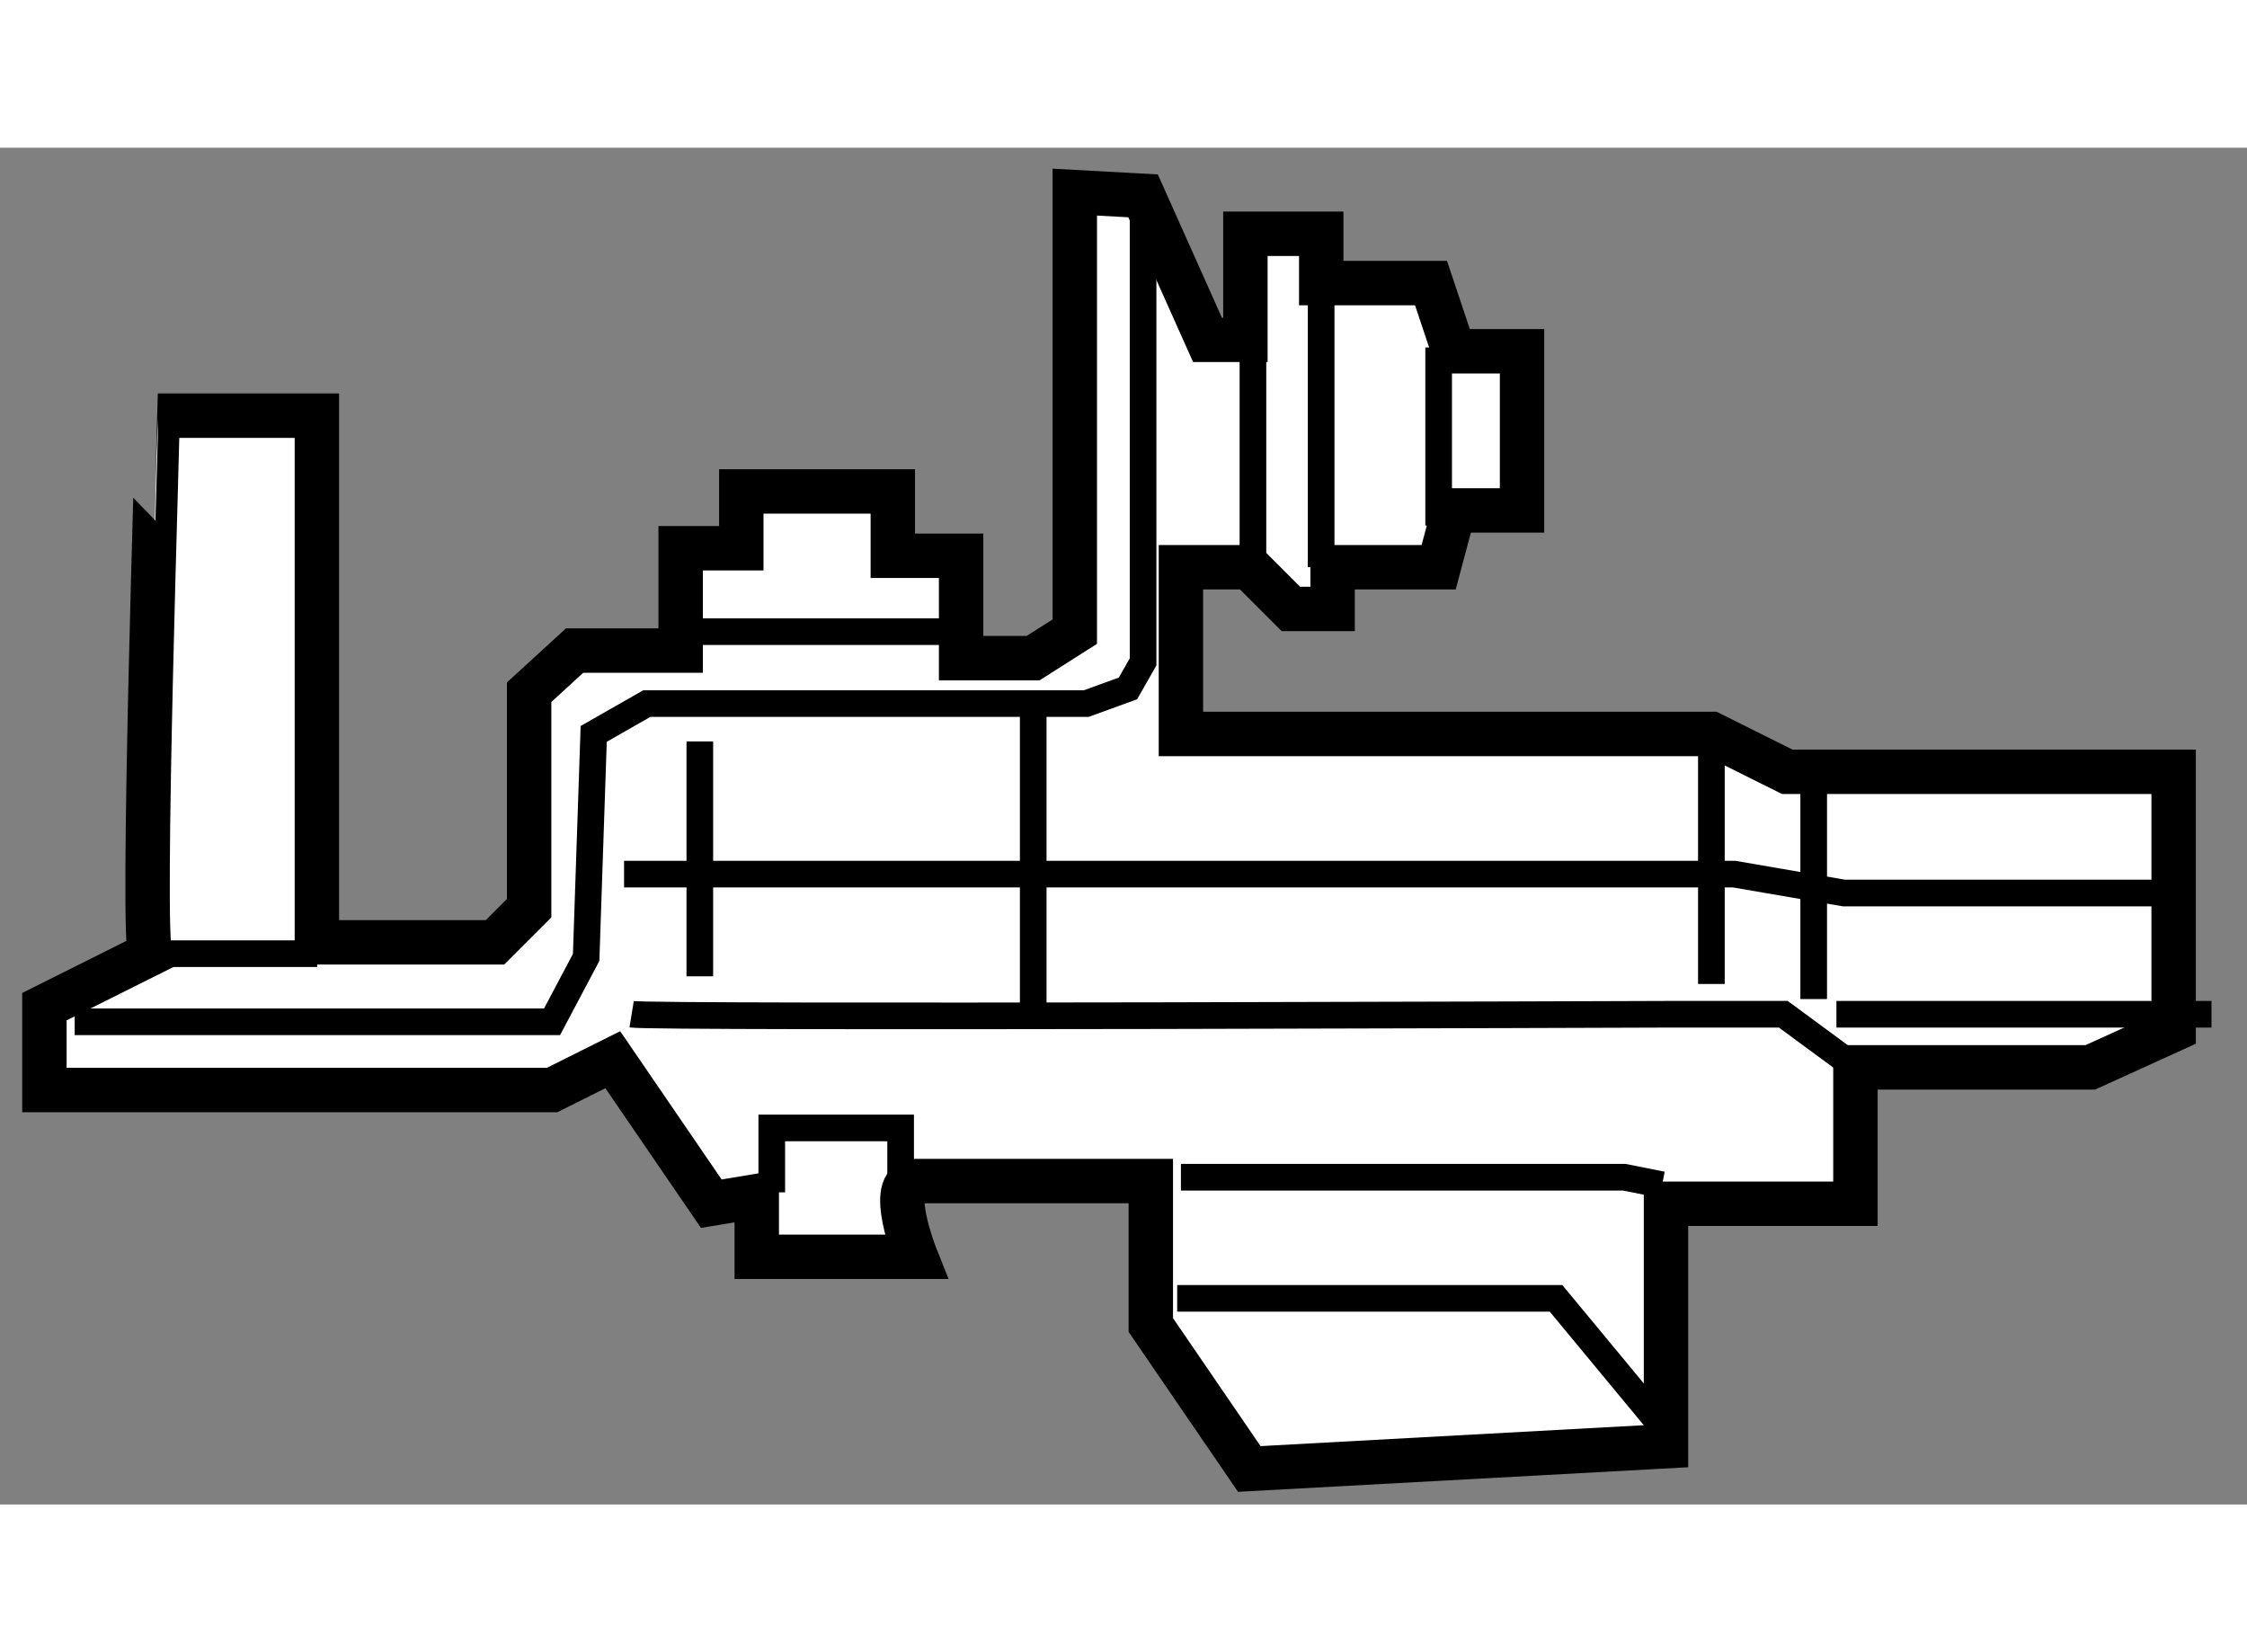
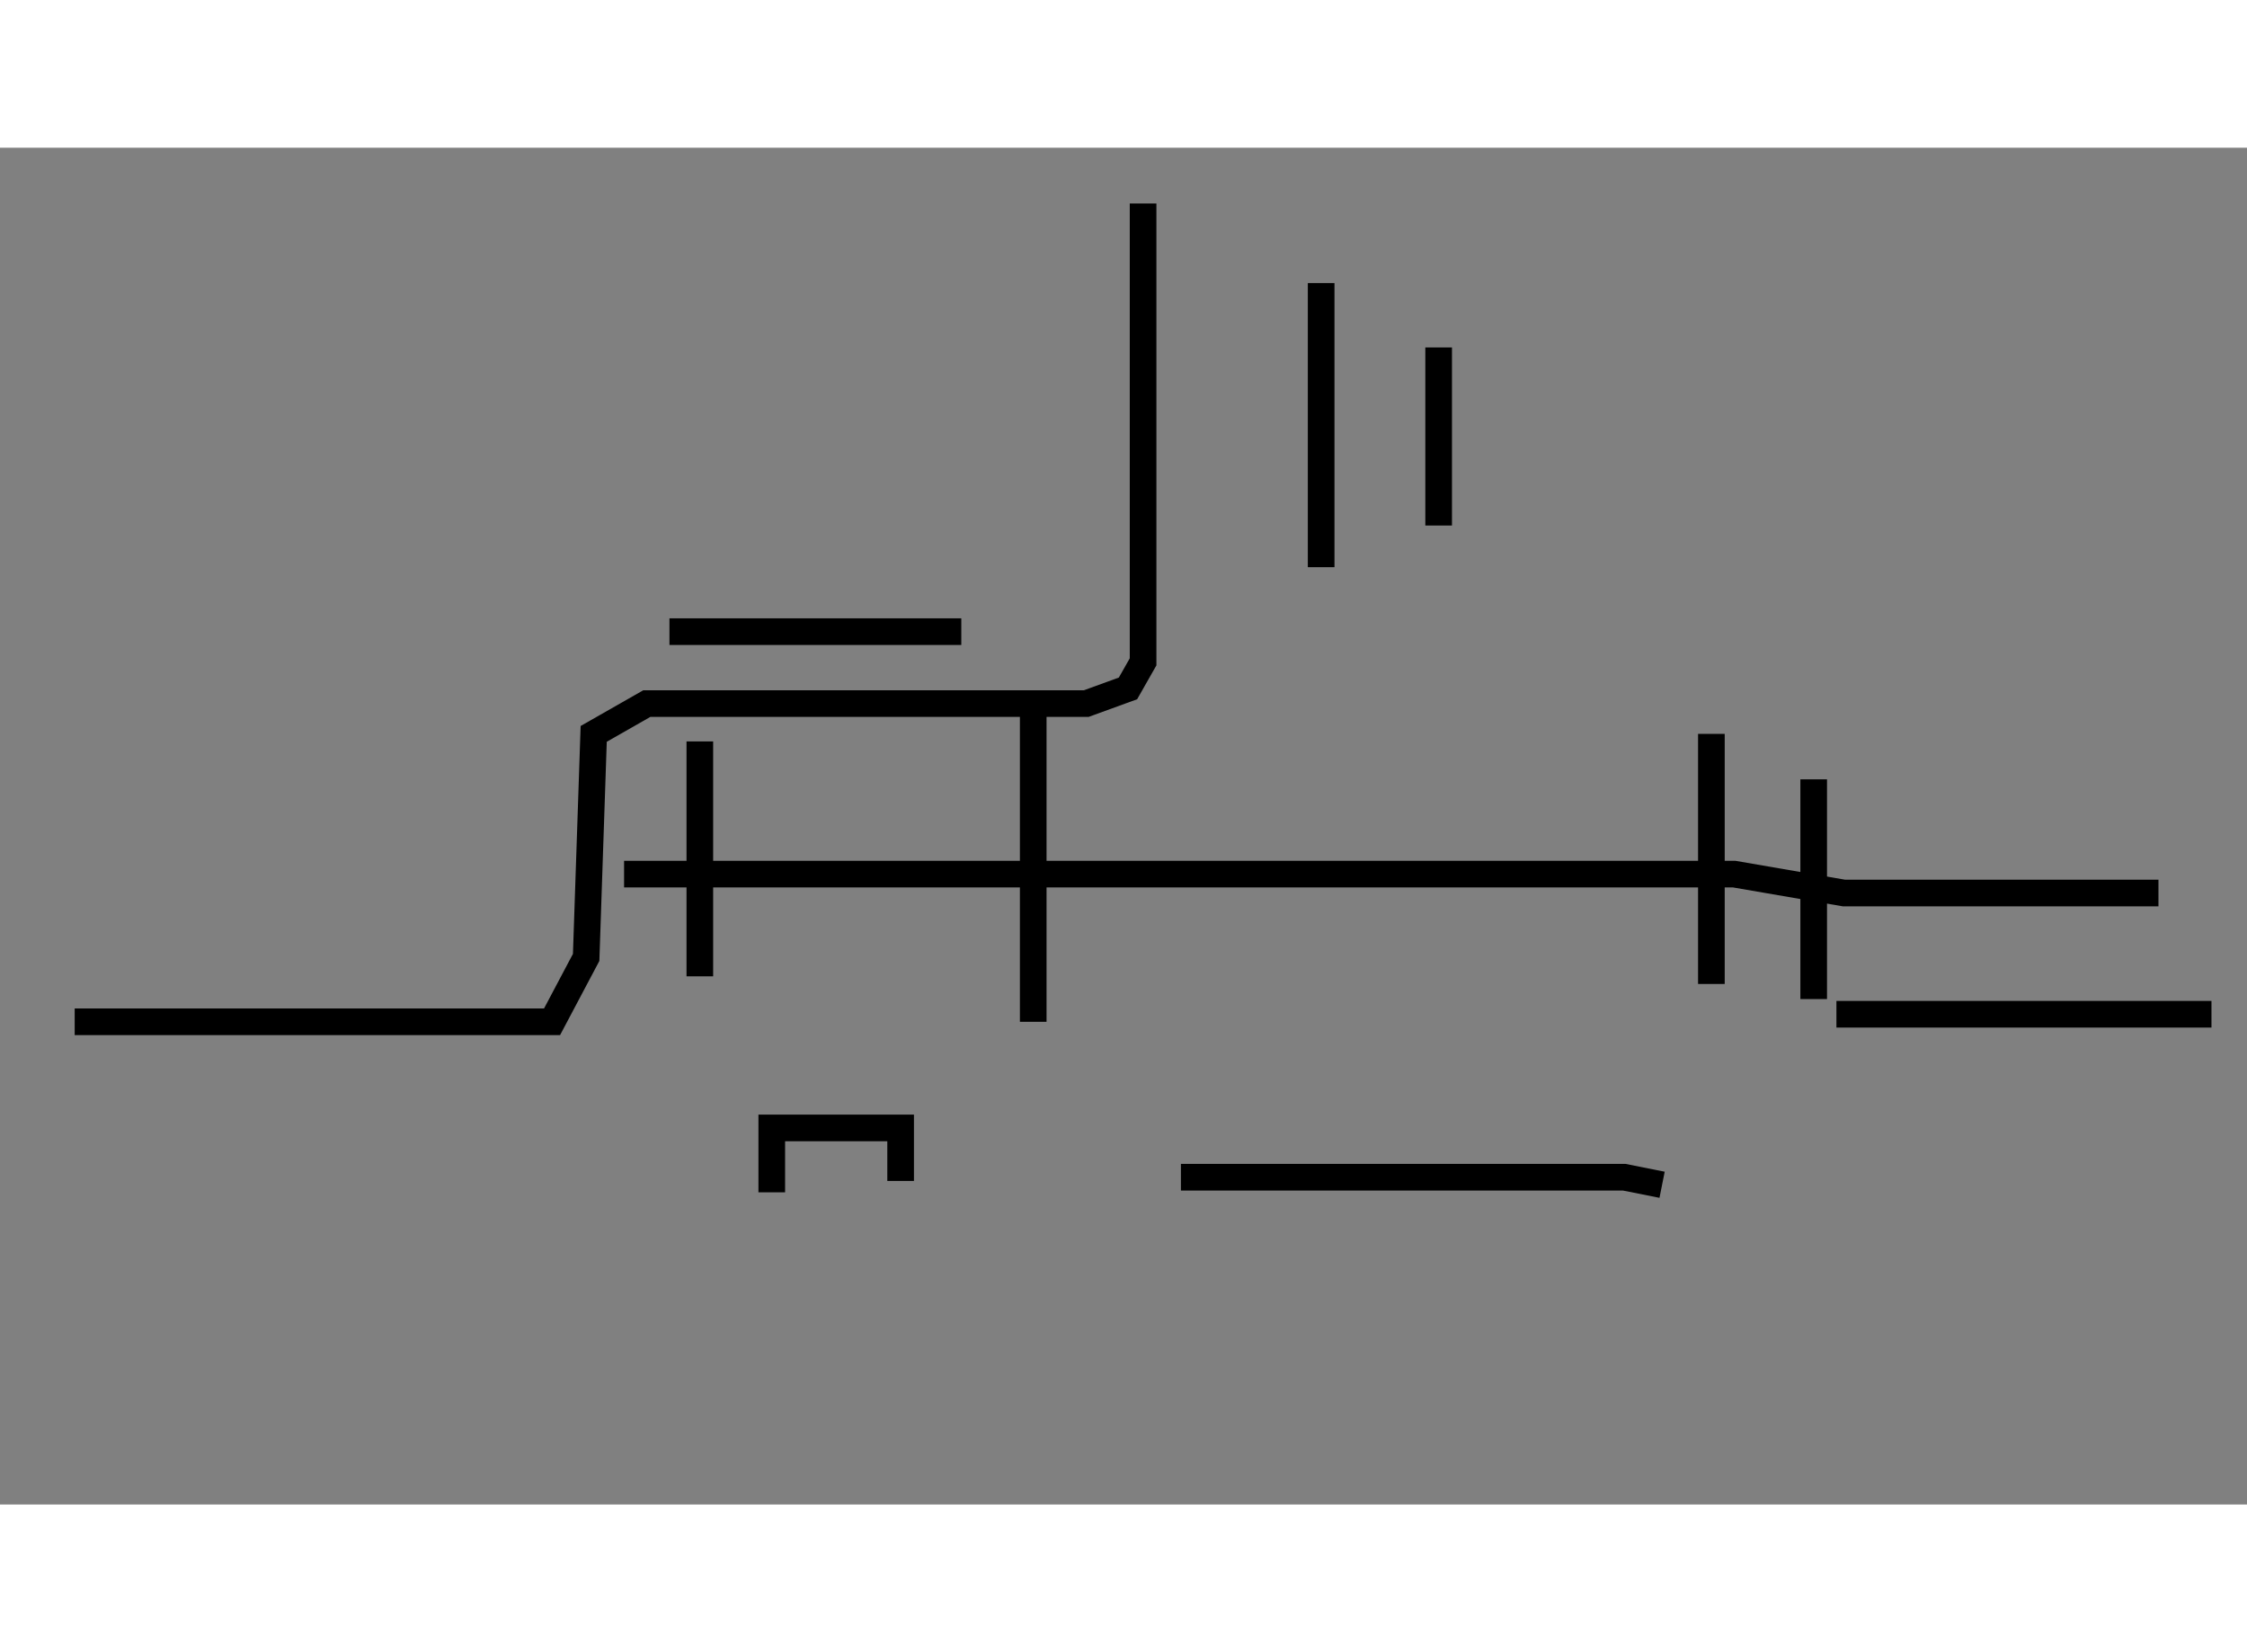
<svg xmlns="http://www.w3.org/2000/svg" version="1.1" x="0px" y="0px" width="244.8px" height="180px" viewBox="135.568 58.82 25.301 15.277" enable-background="new 0 0 244.8 180" xml:space="preserve">
  <rect x="135.568" y="58.82" width="25.301" height="15.277" fill="#808080" stroke="none" />
  <g>
-     <path fill="#FFFFFF" stroke="#000000" stroke-width="0.5" d="M137.262,67.895l-1.194,0.597v0.938h5.717l0.683-0.341l1.109,1.621     l0.512-0.085v0.683h1.791c0,0-0.341-0.853,0-0.853c0.342,0,2.646,0,2.646,0v1.621l1.109,1.621l4.692-0.256v-2.73h2.133v-1.536     h2.645l0.938-0.427v-2.901h-4.351l-0.854-0.426h-5.973v-1.877h0.769l0.469,0.469h0.47v-0.469h1.194l0.171-0.64h0.768v-1.792     h-0.768l-0.257-0.768h-1.236v-0.555h-0.854v1.194h-0.427l-0.725-1.621l-0.769-0.042v4.949l-0.469,0.298h-0.811v-1.152h-0.769     V62.69h-1.706v0.64h-0.683v1.152h-1.194l-0.512,0.469v2.432l-0.384,0.384h-2.006v-5.93h-1.791     C137.348,61.837,137.155,67.788,137.262,67.895z" />
-     <line fill="none" stroke="#000000" stroke-width="0.3" x1="137.262" y1="67.895" x2="139.139" y2="67.895" />
    <polyline fill="none" stroke="#000000" stroke-width="0.3" points="136.409,68.662 141.784,68.662 142.168,67.937 142.253,65.42      142.851,65.079 147.799,65.079 148.269,64.908 148.439,64.609 148.439,59.448   " />
    <line fill="none" stroke="#000000" stroke-width="0.3" x1="143.106" y1="64.269" x2="146.392" y2="64.269" />
-     <path fill="none" stroke="#000000" stroke-width="0.3" d="M142.68,68.577c0.256,0.042,11.646,0,11.646,0h1.322l0.811,0.597" />
    <line fill="none" stroke="#000000" stroke-width="0.3" x1="143.448" y1="65.505" x2="143.448" y2="68.15" />
    <line fill="none" stroke="#000000" stroke-width="0.3" x1="147.202" y1="65.164" x2="147.202" y2="68.662" />
    <line fill="none" stroke="#000000" stroke-width="0.3" x1="154.838" y1="65.42" x2="154.838" y2="68.236" />
    <line fill="none" stroke="#000000" stroke-width="0.3" x1="155.99" y1="65.932" x2="155.99" y2="68.406" />
    <polyline fill="none" stroke="#000000" stroke-width="0.3" points="144.258,70.582 144.258,69.857 145.709,69.857 145.709,70.454        " />
    <polyline fill="none" stroke="#000000" stroke-width="0.3" points="148.865,70.412 153.856,70.412 154.283,70.497   " />
-     <polyline fill="none" stroke="#000000" stroke-width="0.3" points="148.823,71.776 153.089,71.776 154.326,73.27   " />
    <polyline fill="none" stroke="#000000" stroke-width="0.3" points="142.595,66.999 155.094,66.999 156.331,67.212 159.872,67.212        " />
    <line fill="none" stroke="#000000" stroke-width="0.3" x1="156.246" y1="68.577" x2="160.469" y2="68.577" />
-     <line fill="none" stroke="#000000" stroke-width="0.3" x1="149.676" y1="61.197" x2="149.676" y2="63.543" />
    <line fill="none" stroke="#000000" stroke-width="0.3" x1="150.444" y1="60.344" x2="150.444" y2="63.543" />
    <line fill="none" stroke="#000000" stroke-width="0.3" x1="151.767" y1="61.069" x2="151.767" y2="63.074" />
  </g>
</svg>